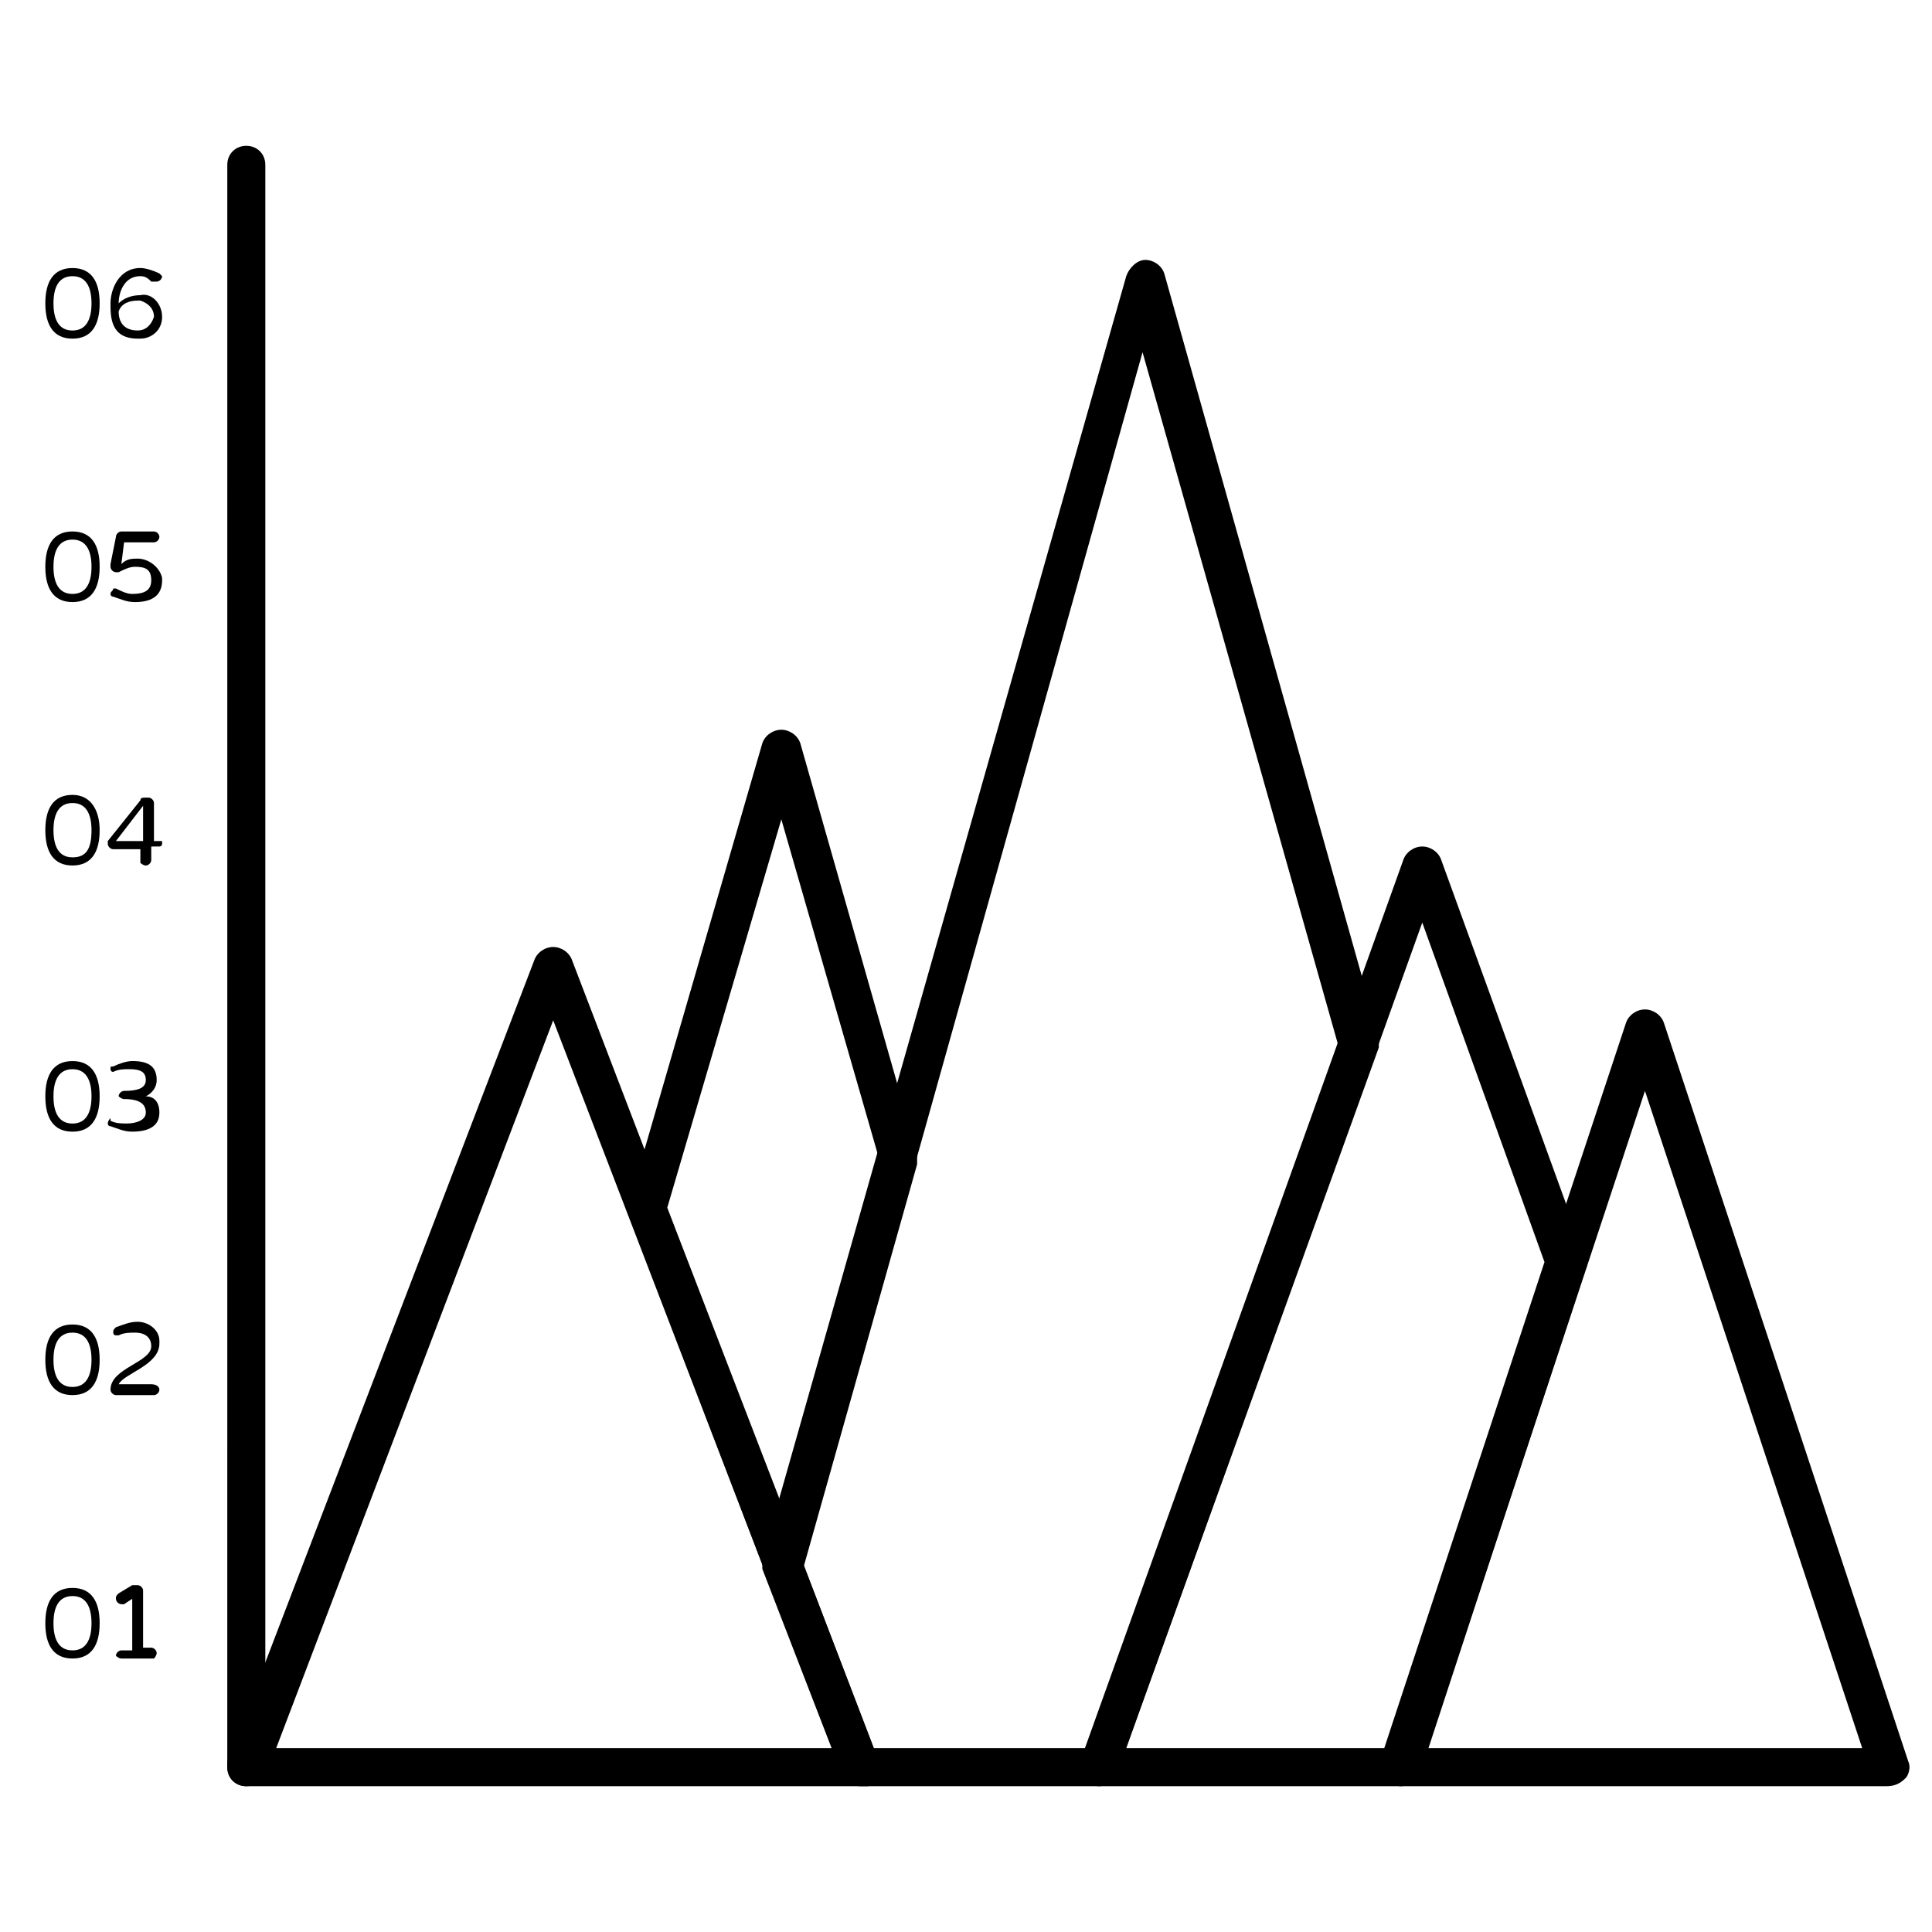
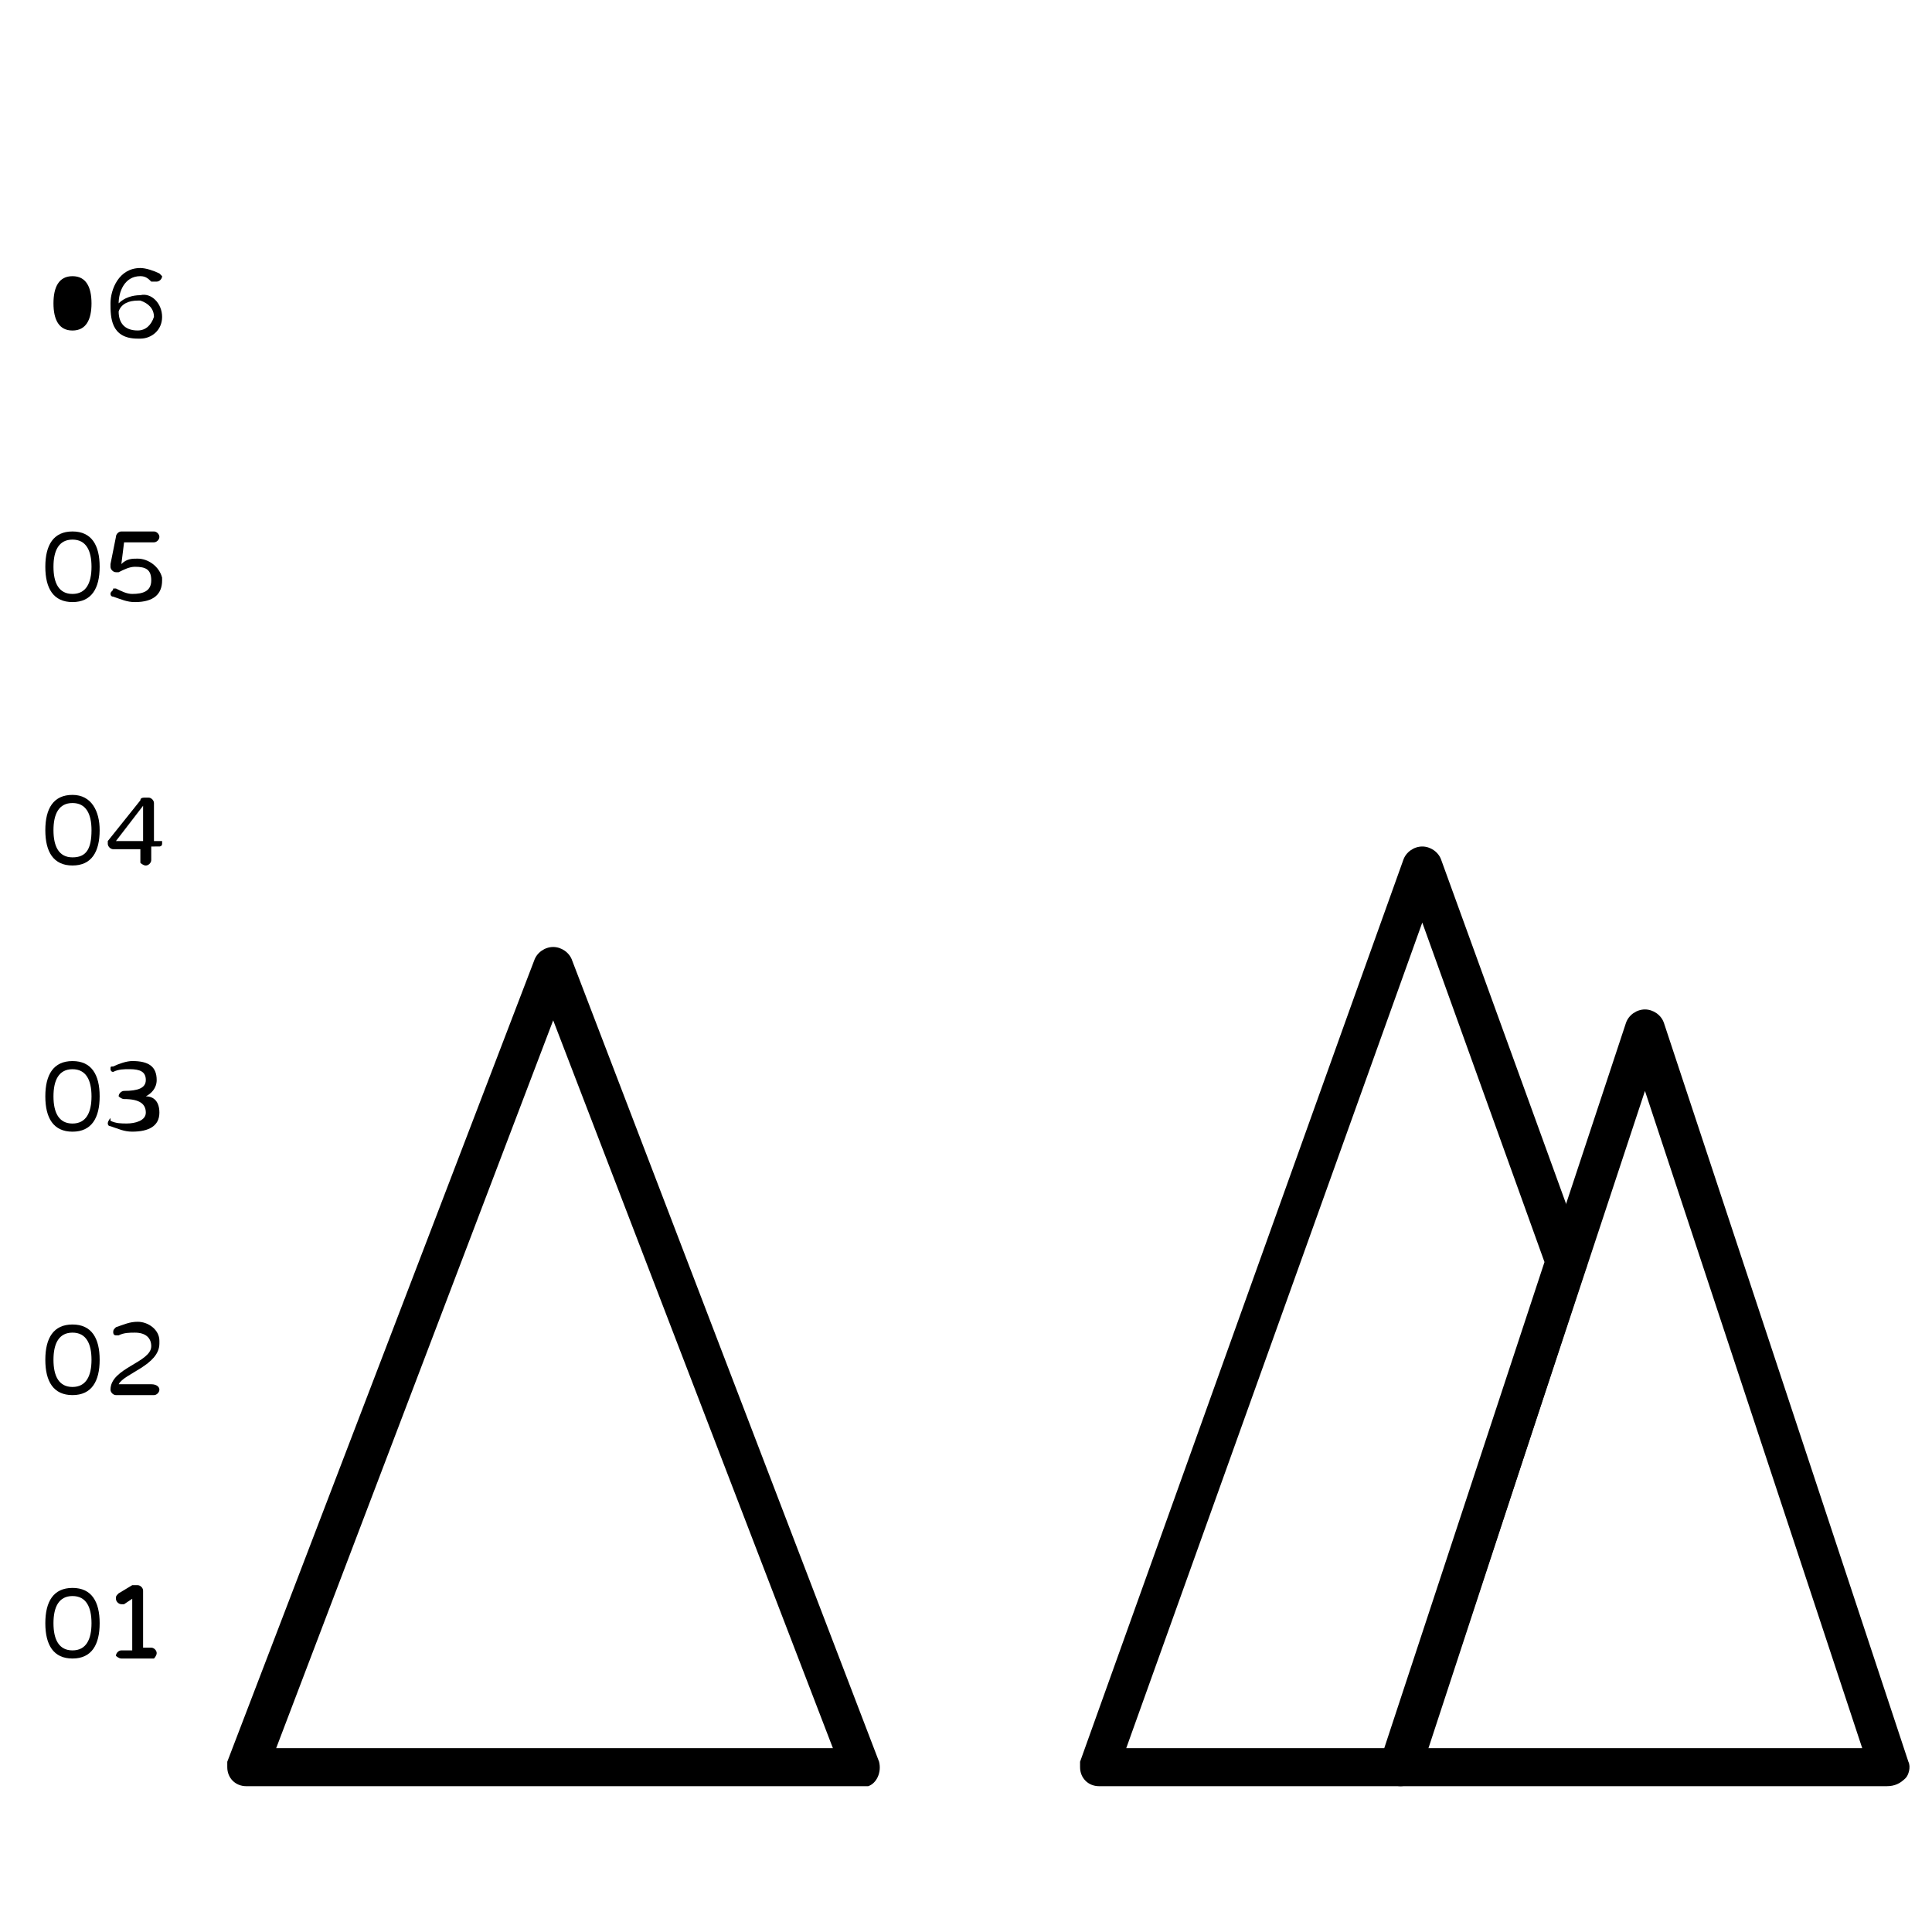
<svg xmlns="http://www.w3.org/2000/svg" fill="#000000" width="800px" height="800px" version="1.1" viewBox="144 144 512 512">
  <g>
-     <path d="m351.78 564.1c-2.16 0-4.32-1.441-5.039-3.598l-35.988-94.285c-0.719-0.719-0.719-2.16 0-3.598l35.266-121.63c0.719-2.16 2.879-3.598 5.039-3.598 2.16 0 4.32 1.441 5.039 3.598l30.949 108.68v2.879l-30.23 107.24c-0.719 2.156-2.875 3.594-5.035 4.316zm-30.949-100.04 30.23 78.449 25.91-91.406-25.91-89.965z" />
-     <path d="m435.27 617.36h-63.336c-2.16 0-4.32-1.441-5.039-3.598l-20.871-53.98v-2.879l96.441-339.71c0.723-2.16 2.879-4.316 5.039-4.316s4.32 1.441 5.039 3.598l56.859 202.24v2.879l-69.094 191.45c-0.723 2.879-2.879 4.316-5.039 4.316zm-59.738-10.074h56.141l66.934-186.41-51.82-183.53-89.965 321z" />
-     <path d="m170.41 224.39c0 5.758-2.16 9.355-7.199 9.355-5.039 0-7.199-3.598-7.199-9.355 0-5.758 2.16-9.355 7.199-9.355 5.039-0.004 7.199 3.598 7.199 9.355zm-2.16 0c0-4.32-1.441-7.199-5.039-7.199-3.598 0-5.039 2.879-5.039 7.199 0 4.32 1.441 7.199 5.039 7.199 3.602-0.004 5.039-2.883 5.039-7.199z" />
+     <path d="m170.41 224.39zm-2.16 0c0-4.32-1.441-7.199-5.039-7.199-3.598 0-5.039 2.879-5.039 7.199 0 4.32 1.441 7.199 5.039 7.199 3.602-0.004 5.039-2.883 5.039-7.199z" />
    <path d="m186.96 227.98c0 3.598-2.879 5.758-5.758 5.758h-0.719c-7.199 0-7.199-5.758-7.199-9.355 0-3.598 2.16-9.355 7.918-9.355 1.441 0 3.598 0.719 5.039 1.441l0.719 0.719c0 0.719-0.719 1.441-1.441 1.441l-1.438-0.004c-0.723-0.723-1.441-1.441-2.879-1.441-4.32 0-5.758 4.32-5.758 7.199 1.441-1.441 3.598-2.16 5.758-2.16 2.879-0.719 5.758 2.16 5.758 5.758zm-2.16 0c0-2.16-1.441-3.598-3.598-4.32h-0.719c-2.16 0-4.32 0.719-5.039 2.879 0 2.879 1.441 5.039 5.039 5.039 2.156 0 3.598-1.438 4.316-3.598z" />
    <path d="m170.41 294.2c0 5.758-2.16 9.355-7.199 9.355-5.039 0-7.199-3.598-7.199-9.355 0-5.758 2.16-9.355 7.199-9.355 5.039 0 7.199 3.598 7.199 9.355zm-2.16 0c0-4.32-1.441-7.199-5.039-7.199-3.598 0-5.039 2.879-5.039 7.199 0 4.32 1.441 7.199 5.039 7.199 3.602-0.004 5.039-2.883 5.039-7.199z" />
    <path d="m186.96 297.8c0 3.598-2.16 5.758-7.199 5.758-2.16 0-3.598-0.719-5.758-1.441-0.719 0-0.719-0.719-0.719-0.719 0-0.719 0.719-0.719 0.719-1.441h0.719c1.441 0.719 2.879 1.441 4.32 1.441 2.879 0 5.039-0.719 5.039-3.598s-1.441-3.598-4.32-3.598c-1.441 0-2.879 0.719-4.32 1.441h-0.719c-0.719 0-1.441-0.719-1.441-1.441v-0.719l1.441-7.199c0-0.719 0.719-1.441 1.441-1.441h8.637c0.719 0 1.441 0.719 1.441 1.441 0 0.719-0.719 1.441-1.441 1.441h-7.918l-0.719 5.758c1.438-1.441 2.879-1.441 4.316-1.441 2.879 0 5.758 2.16 6.477 5.039 0.004 0 0.004 0.719 0.004 0.719z" />
    <path d="m170.41 364.01c0 5.758-2.16 9.355-7.199 9.355-5.039 0-7.199-3.598-7.199-9.355 0-5.758 2.16-9.355 7.199-9.355 5.039 0 7.199 4.316 7.199 9.355zm-2.16 0c0-4.32-1.441-7.199-5.039-7.199-3.598 0-5.039 2.879-5.039 7.199 0 4.32 1.441 7.199 5.039 7.199 3.602 0 5.039-2.16 5.039-7.199z" />
    <path d="m186.96 367.61c0 0.719-0.719 0.719-0.719 0.719l-2.16 0.004v3.598c0 0.719-0.719 1.441-1.441 1.441-0.719 0-1.441-0.719-1.441-0.719v-3.598l-7.195-0.004c-0.719 0-1.441-0.719-1.441-1.441v-0.719l8.637-10.797c0-0.719 0.719-0.719 1.441-0.719h0.719c0.719 0 1.441 0.719 1.441 1.441v10.078h2.16v0.715zm-5.039-0.719v-9.355l-7.199 9.355z" />
    <path d="m170.41 434.55c0 5.758-2.16 9.355-7.199 9.355-5.039 0-7.199-3.598-7.199-9.355s2.16-9.355 7.199-9.355c5.039-0.004 7.199 3.598 7.199 9.355zm-2.16 0c0-4.32-1.441-7.199-5.039-7.199-3.598 0-5.039 2.879-5.039 7.199s1.441 7.199 5.039 7.199c3.602-0.004 5.039-2.883 5.039-7.199z" />
    <path d="m186.24 438.86c0 3.598-2.879 5.039-7.199 5.039-2.16 0-3.598-0.719-5.758-1.441-0.719 0-0.719-0.719-0.719-0.719 0-0.719 0.719-1.441 0.719-1.441v0.719c1.441 0.719 2.879 0.719 4.32 0.719 2.16 0 5.039-0.719 5.039-2.879s-1.441-3.598-5.758-3.598c-0.719 0-1.441-0.719-1.441-0.719 0-0.719 0.719-1.441 1.441-1.441 3.598 0 5.758-0.719 5.758-2.879s-1.441-2.879-4.32-2.879c-1.441 0-2.879 0-4.32 0.719l0.004 0.004c-0.719 0-0.719-0.719-0.719-0.719 0-0.719 0-0.719 0.719-0.719 1.441-0.719 3.598-1.441 5.039-1.441 4.32 0 6.477 1.441 6.477 5.039 0 2.16-1.441 3.598-2.879 4.32 2.16 0 3.598 1.438 3.598 4.316z" />
    <path d="m170.41 504.36c0 5.758-2.16 9.355-7.199 9.355-5.039 0-7.199-3.598-7.199-9.355s2.16-9.355 7.199-9.355c5.039 0 7.199 3.598 7.199 9.355zm-2.16 0c0-4.32-1.441-7.199-5.039-7.199-3.598 0-5.039 2.879-5.039 7.199s1.441 7.199 5.039 7.199c3.602-0.004 5.039-2.883 5.039-7.199z" />
    <path d="m186.24 512.28c0 0.719-0.719 1.441-1.441 1.441l-10.074-0.004c-0.719 0-1.441-0.719-1.441-1.441 0-5.758 10.797-7.199 10.797-11.516 0-2.16-1.441-3.598-4.32-3.598-1.441 0-2.879 0-4.32 0.719l-0.715 0.004c-0.719 0-0.719-0.719-0.719-0.719 0-0.719 0-0.719 0.719-1.441 2.16-0.719 3.598-1.441 5.758-1.441 2.879 0 5.758 2.16 5.758 5.039v0.719c0 5.758-9.355 7.918-10.797 10.797h8.637c1.441 0 2.16 0.719 2.16 1.441z" />
    <path d="m170.41 574.17c0 5.758-2.16 9.355-7.199 9.355-5.039 0-7.199-3.598-7.199-9.355s2.16-9.355 7.199-9.355c5.039 0 7.199 3.598 7.199 9.355zm-2.16 0c0-4.32-1.441-7.199-5.039-7.199-3.598 0-5.039 2.879-5.039 7.199s1.441 7.199 5.039 7.199c3.602 0 5.039-2.879 5.039-7.199z" />
    <path d="m185.52 582.09c0 0.719-0.719 1.441-0.719 1.441l-8.637-0.004c-0.719 0-1.441-0.719-1.441-0.719 0-0.719 0.719-1.441 1.441-1.441h2.879v-13.676l-2.16 1.441h-0.719c-0.719 0-1.441-0.719-1.441-1.441 0-0.719 0-0.719 0.719-1.441l3.598-2.16h0.719 0.719c0.719 0 1.441 0.719 1.441 1.441v15.113l2.164 0.004c0.719 0 1.438 0.723 1.438 1.441z" />
    <path d="m371.93 617.36h-162.66c-2.879 0-5.039-2.16-5.039-5.039v-1.441l81.328-212.32c0.719-2.16 2.879-3.598 5.039-3.598s4.32 1.441 5.039 3.598l81.328 212.32c0.719 2.879-0.719 5.758-2.879 6.477-0.719 0.004-1.438 0.004-2.156 0.004zm-154.74-10.074h147.54l-74.129-192.89z" />
    <path d="m515.16 617.36h-79.891c-2.879 0-5.039-2.16-5.039-5.039v-1.441l85.648-238.95c0.719-2.16 2.879-3.598 5.039-3.598 2.16 0 4.32 1.441 5.039 3.598l38.145 105.08c0.719 1.441 0.719 2.16 0 3.598l-43.902 133.87c-1.441 1.441-2.883 2.879-5.039 2.879zm-72.695-10.074h68.375l42.465-128.83-32.387-89.965z" />
    <path d="m643.98 617.36h-128.83c-1.441 0-2.879-0.719-4.32-2.16-0.719-1.441-1.441-2.879-0.719-4.32l64.777-195.77c0.719-2.16 2.879-3.598 5.039-3.598s4.32 1.441 5.039 3.598l64.777 195.77c0.719 1.441 0 3.598-0.719 4.32-1.445 1.441-2.887 2.16-5.047 2.16zm-121.63-10.074h115.16l-57.578-174.18z" />
-     <path d="m209.27 617.36c-2.879 0-5.039-2.16-5.039-5.039l0.004-424.64c0-2.879 2.16-5.039 5.039-5.039 2.879 0 5.039 2.16 5.039 5.039v423.92c0.715 3.598-2.164 5.758-5.043 5.758z" />
  </g>
</svg>